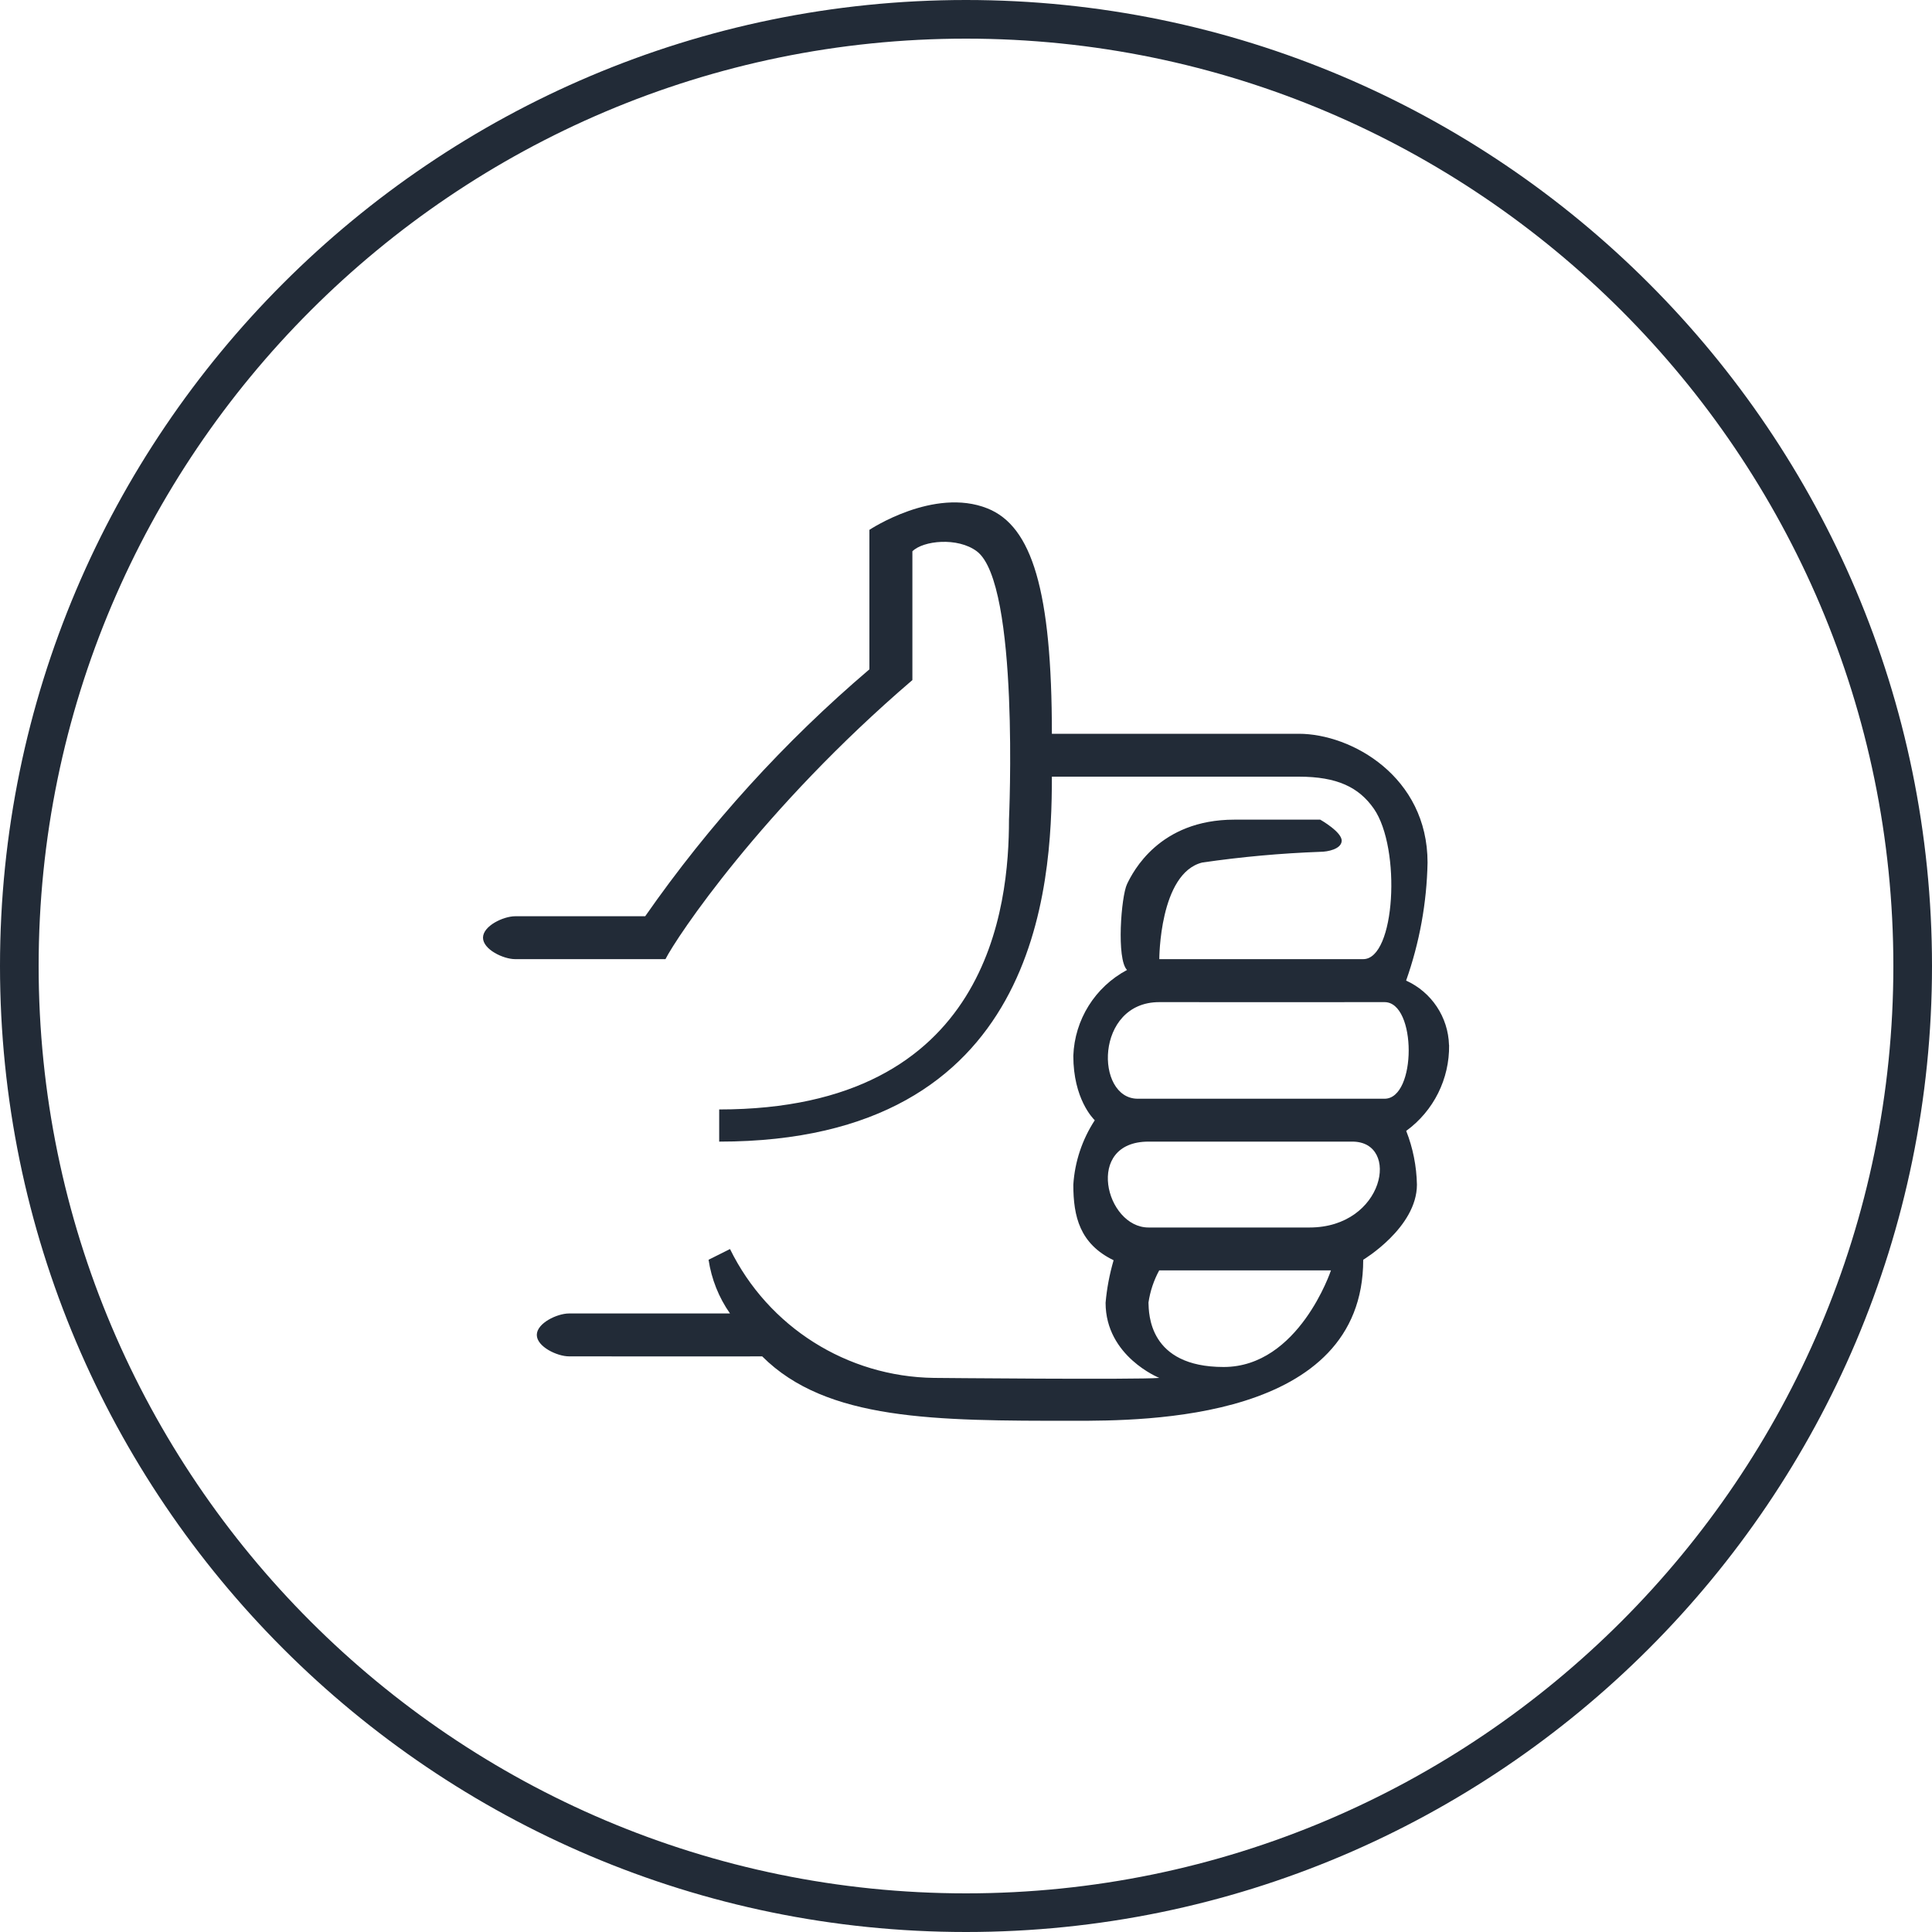
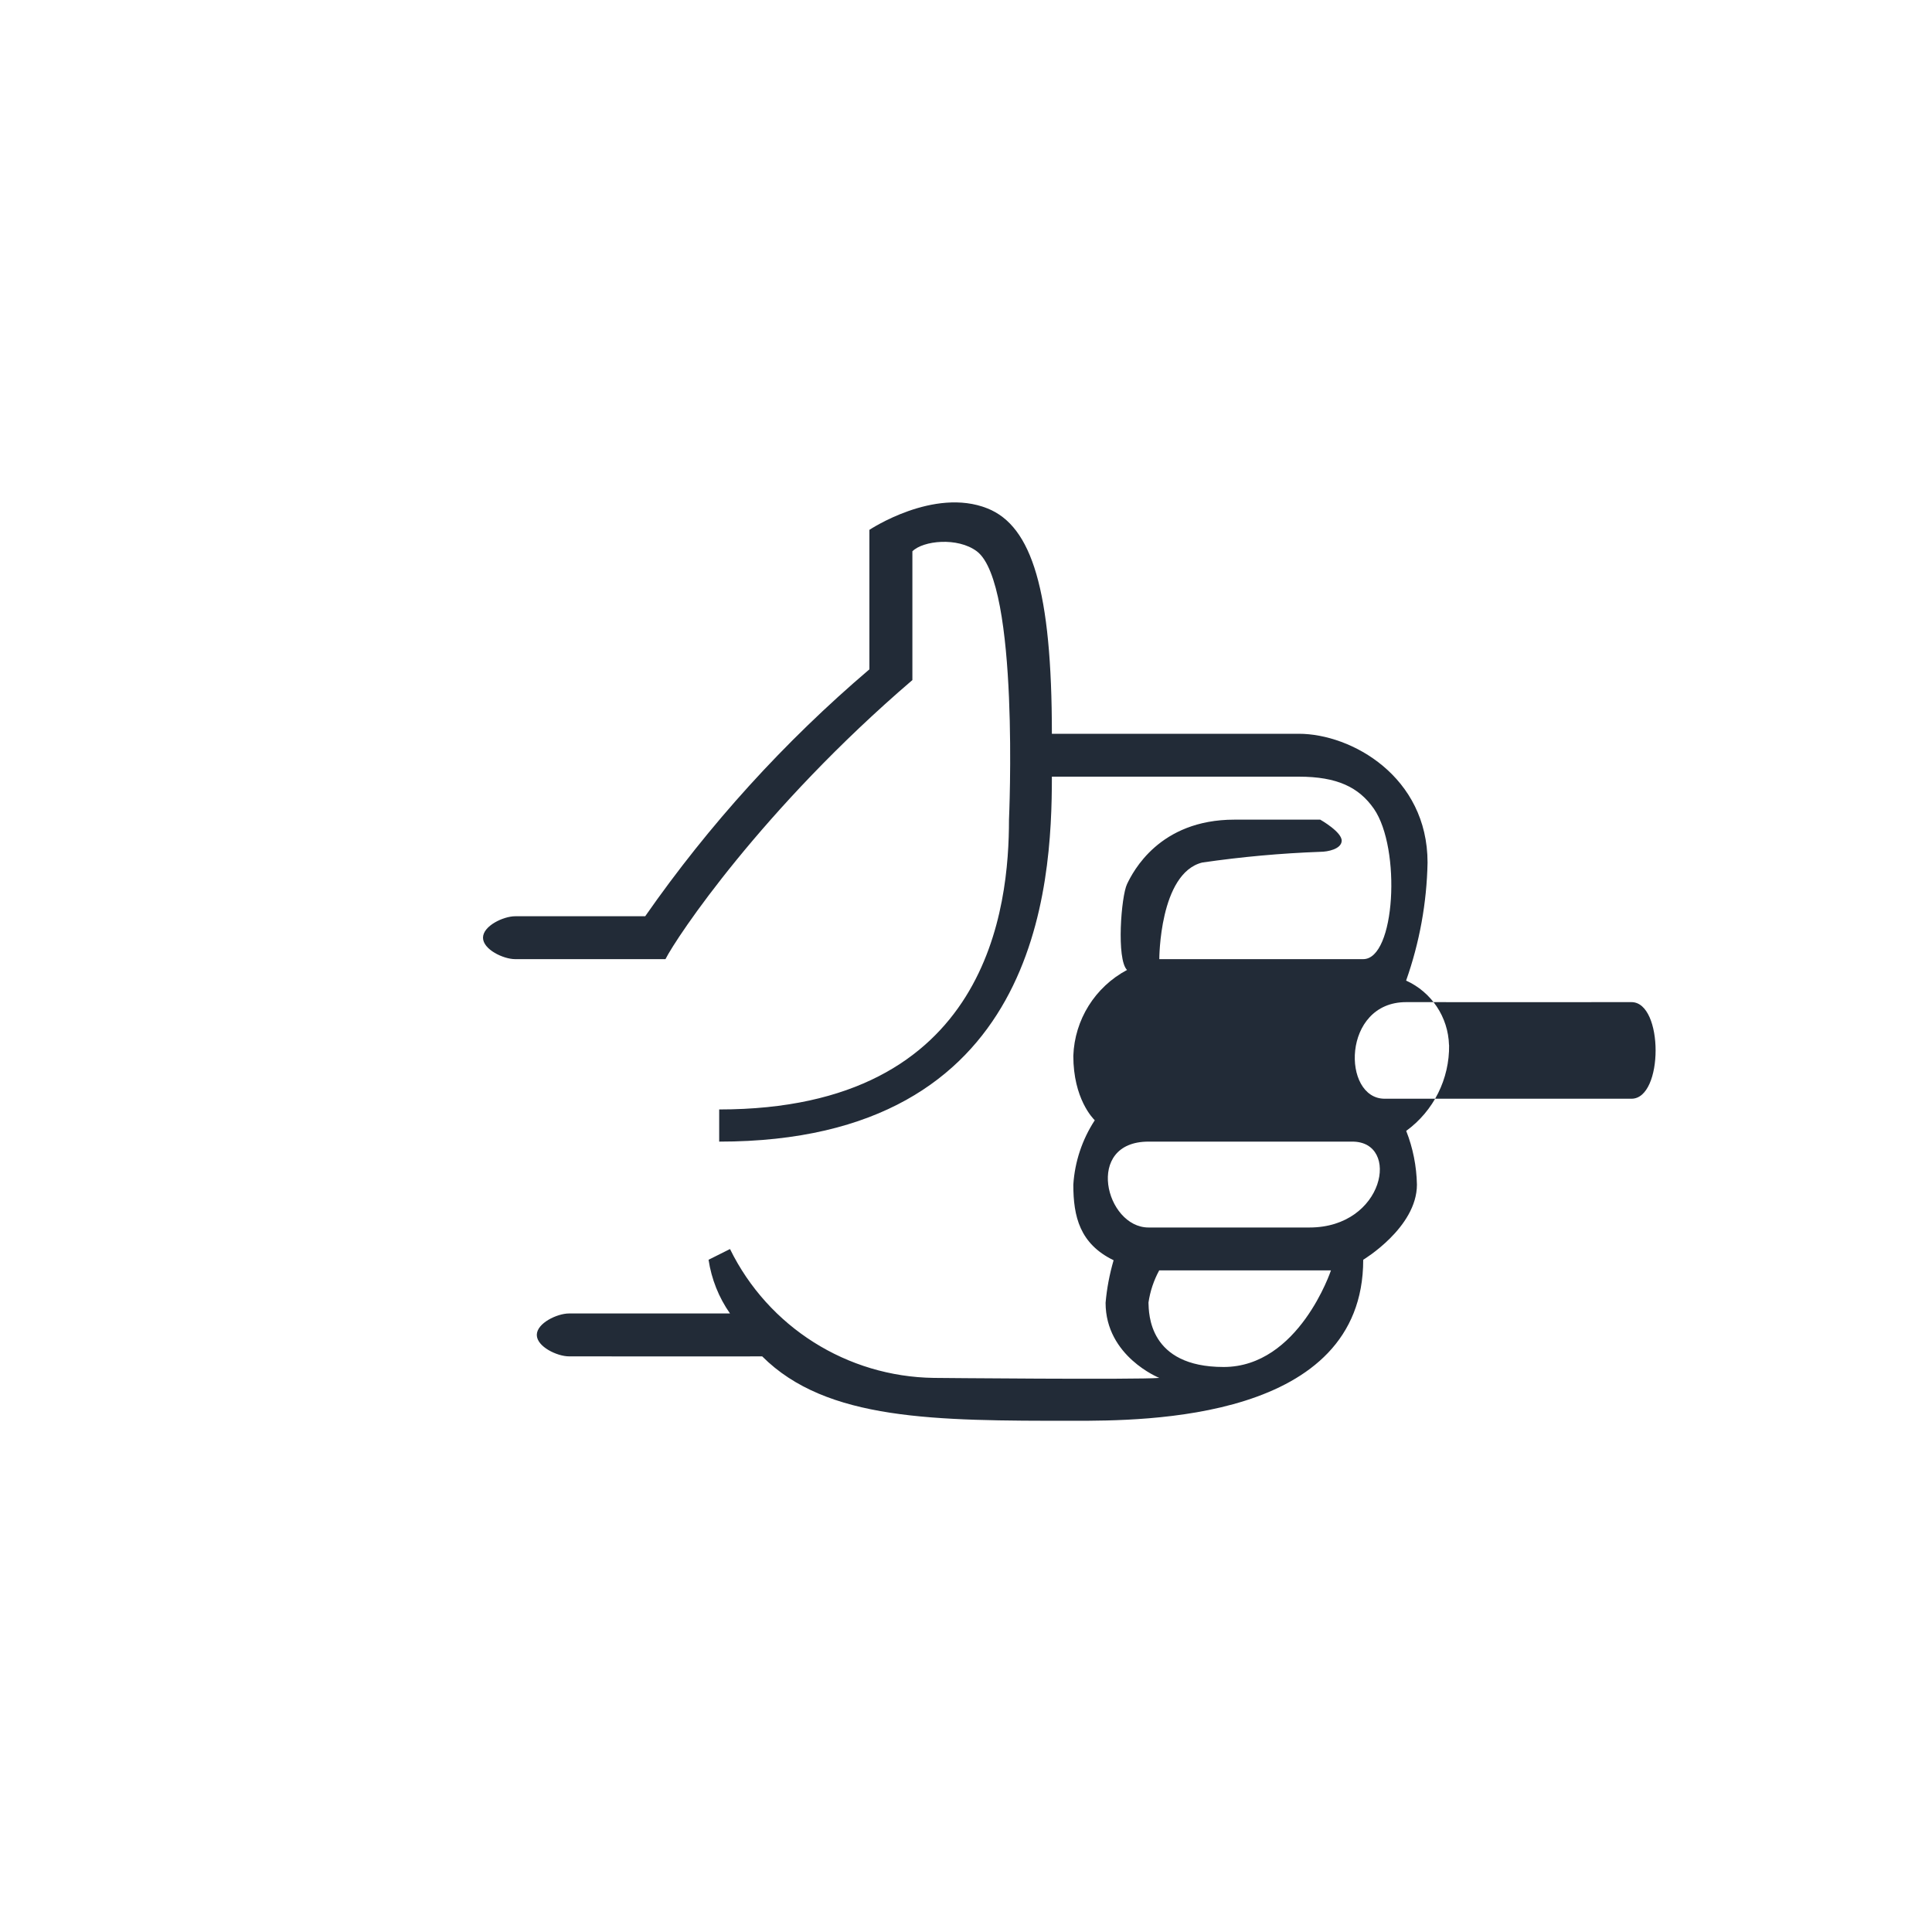
<svg xmlns="http://www.w3.org/2000/svg" id="Calque_1" viewBox="0 0 200 200">
  <g id="Groupe_1169">
    <g id="Ellipse_8">
      <circle cx="100" cy="100" r="100" fill="none" />
-       <path d="m100,200C44.86,200,0,155.14,0,100S44.86,0,100,0s100,44.86,100,100-44.86,100-100,100Zm0-196C47.07,4,4,47.07,4,100s43.07,96,96,96,96-43.07,96-96S152.93,4,100,4Z" fill="#222b37" />
    </g>
-     <path id="noun-thumbs-up-30154" d="m150,108.18c-.08-2.89-1.81-5.48-4.44-6.67,1.39-3.93,2.14-8.06,2.22-12.22,0-8.89-7.87-13.33-13.33-13.33h-25.56c0-14.81-2.06-21.49-6.67-23.33-5.56-2.22-12.22,2.22-12.22,2.22v14.44c-8.8,7.49-16.6,16.08-23.21,25.56h-13.46c-1.22,0-3.33,1-3.33,2.22s2.11,2.22,3.33,2.22h15.56c1.11-2.22,10-15.56,25.56-28.89v-13.33c1.11-1.11,4.68-1.49,6.67,0,4.44,3.33,3.33,27.78,3.33,27.78,0,8.89-1.97,30-30,30v3.33c33.09,0,34.44-26.42,34.44-37.78h25.56c3.97,0,6.22,1.09,7.78,3.33,2.83,4.11,2.22,15.56-1.11,15.56h-21.11s0-8.89,4.44-10c4.05-.59,8.13-.96,12.22-1.11.8,0,2.16-.29,2.22-1.11.08-.92-2.22-2.22-2.22-2.22h-8.89c-7.78,0-10.5,5.4-11.11,6.67s-1.11,7.78,0,8.89c-3.31,1.76-5.43,5.15-5.56,8.89,0,4.44,2.03,6.48,2.22,6.67-1.3,1.99-2.07,4.29-2.22,6.67,0,3.3.67,6.12,4.17,7.82-.42,1.44-.7,2.91-.83,4.4,0,5.56,5.56,7.78,5.56,7.78-2.26.2-23.33,0-23.33,0-8.99-.12-17.15-5.27-21.11-13.34l-2.22,1.11c.3,2,1.06,3.91,2.22,5.56h-16.67c-1.22,0-3.33,1-3.33,2.22s2.11,2.22,3.33,2.22c0,0,19.88.02,20,0,6.67,6.67,17.93,6.67,32.22,6.67,7.42,0,30,0,30-16.67,0,0,5.56-3.33,5.56-7.78-.04-1.9-.41-3.79-1.11-5.56,2.84-2.07,4.49-5.38,4.44-8.89Zm-23.33,33.33c-7.78,0-7.74-5.54-7.78-6.67.17-1.17.55-2.3,1.11-3.33h17.78s-3.33,10-11.11,10Zm8.89-14.44h-16.67c-4.44,0-6.67-8.89,0-8.89h21.11c5,0,3.33,8.89-4.44,8.89Zm7.78-13.33h-25.56c-4.44,0-4.44-10,2.22-10,0,0,23.26.01,23.33,0,3.33,0,3.33,10,0,10h0Z" fill="#222b37" />
+     <path id="noun-thumbs-up-30154" d="m150,108.18c-.08-2.89-1.81-5.48-4.44-6.67,1.39-3.93,2.14-8.06,2.22-12.22,0-8.89-7.87-13.33-13.33-13.33h-25.56c0-14.81-2.06-21.49-6.67-23.33-5.56-2.22-12.22,2.22-12.22,2.22v14.44c-8.8,7.49-16.6,16.08-23.21,25.56h-13.46c-1.22,0-3.33,1-3.33,2.22s2.11,2.22,3.33,2.22h15.56c1.11-2.22,10-15.56,25.56-28.89v-13.33c1.11-1.11,4.68-1.49,6.67,0,4.44,3.33,3.33,27.78,3.33,27.78,0,8.89-1.97,30-30,30v3.33c33.09,0,34.44-26.42,34.44-37.78h25.56c3.97,0,6.22,1.09,7.78,3.33,2.83,4.11,2.22,15.56-1.11,15.56h-21.11s0-8.89,4.44-10c4.05-.59,8.13-.96,12.22-1.11.8,0,2.16-.29,2.22-1.11.08-.92-2.22-2.22-2.22-2.22h-8.89c-7.78,0-10.5,5.4-11.11,6.67s-1.11,7.78,0,8.89c-3.31,1.76-5.43,5.15-5.56,8.89,0,4.44,2.03,6.48,2.22,6.67-1.3,1.99-2.07,4.29-2.22,6.67,0,3.3.67,6.12,4.17,7.82-.42,1.44-.7,2.91-.83,4.4,0,5.56,5.56,7.78,5.56,7.78-2.26.2-23.33,0-23.33,0-8.99-.12-17.15-5.27-21.11-13.34l-2.22,1.11c.3,2,1.06,3.91,2.22,5.56h-16.67c-1.22,0-3.33,1-3.33,2.22s2.11,2.22,3.33,2.22c0,0,19.88.02,20,0,6.67,6.67,17.93,6.67,32.22,6.67,7.42,0,30,0,30-16.67,0,0,5.56-3.33,5.56-7.78-.04-1.9-.41-3.79-1.11-5.56,2.84-2.07,4.49-5.38,4.44-8.89Zm-23.33,33.33c-7.78,0-7.74-5.54-7.78-6.67.17-1.17.55-2.3,1.11-3.33h17.78s-3.33,10-11.11,10Zm8.89-14.44h-16.67c-4.44,0-6.67-8.89,0-8.89h21.11c5,0,3.33,8.89-4.44,8.89Zm7.78-13.33c-4.44,0-4.44-10,2.22-10,0,0,23.26.01,23.33,0,3.33,0,3.33,10,0,10h0Z" fill="#222b37" />
  </g>
</svg>